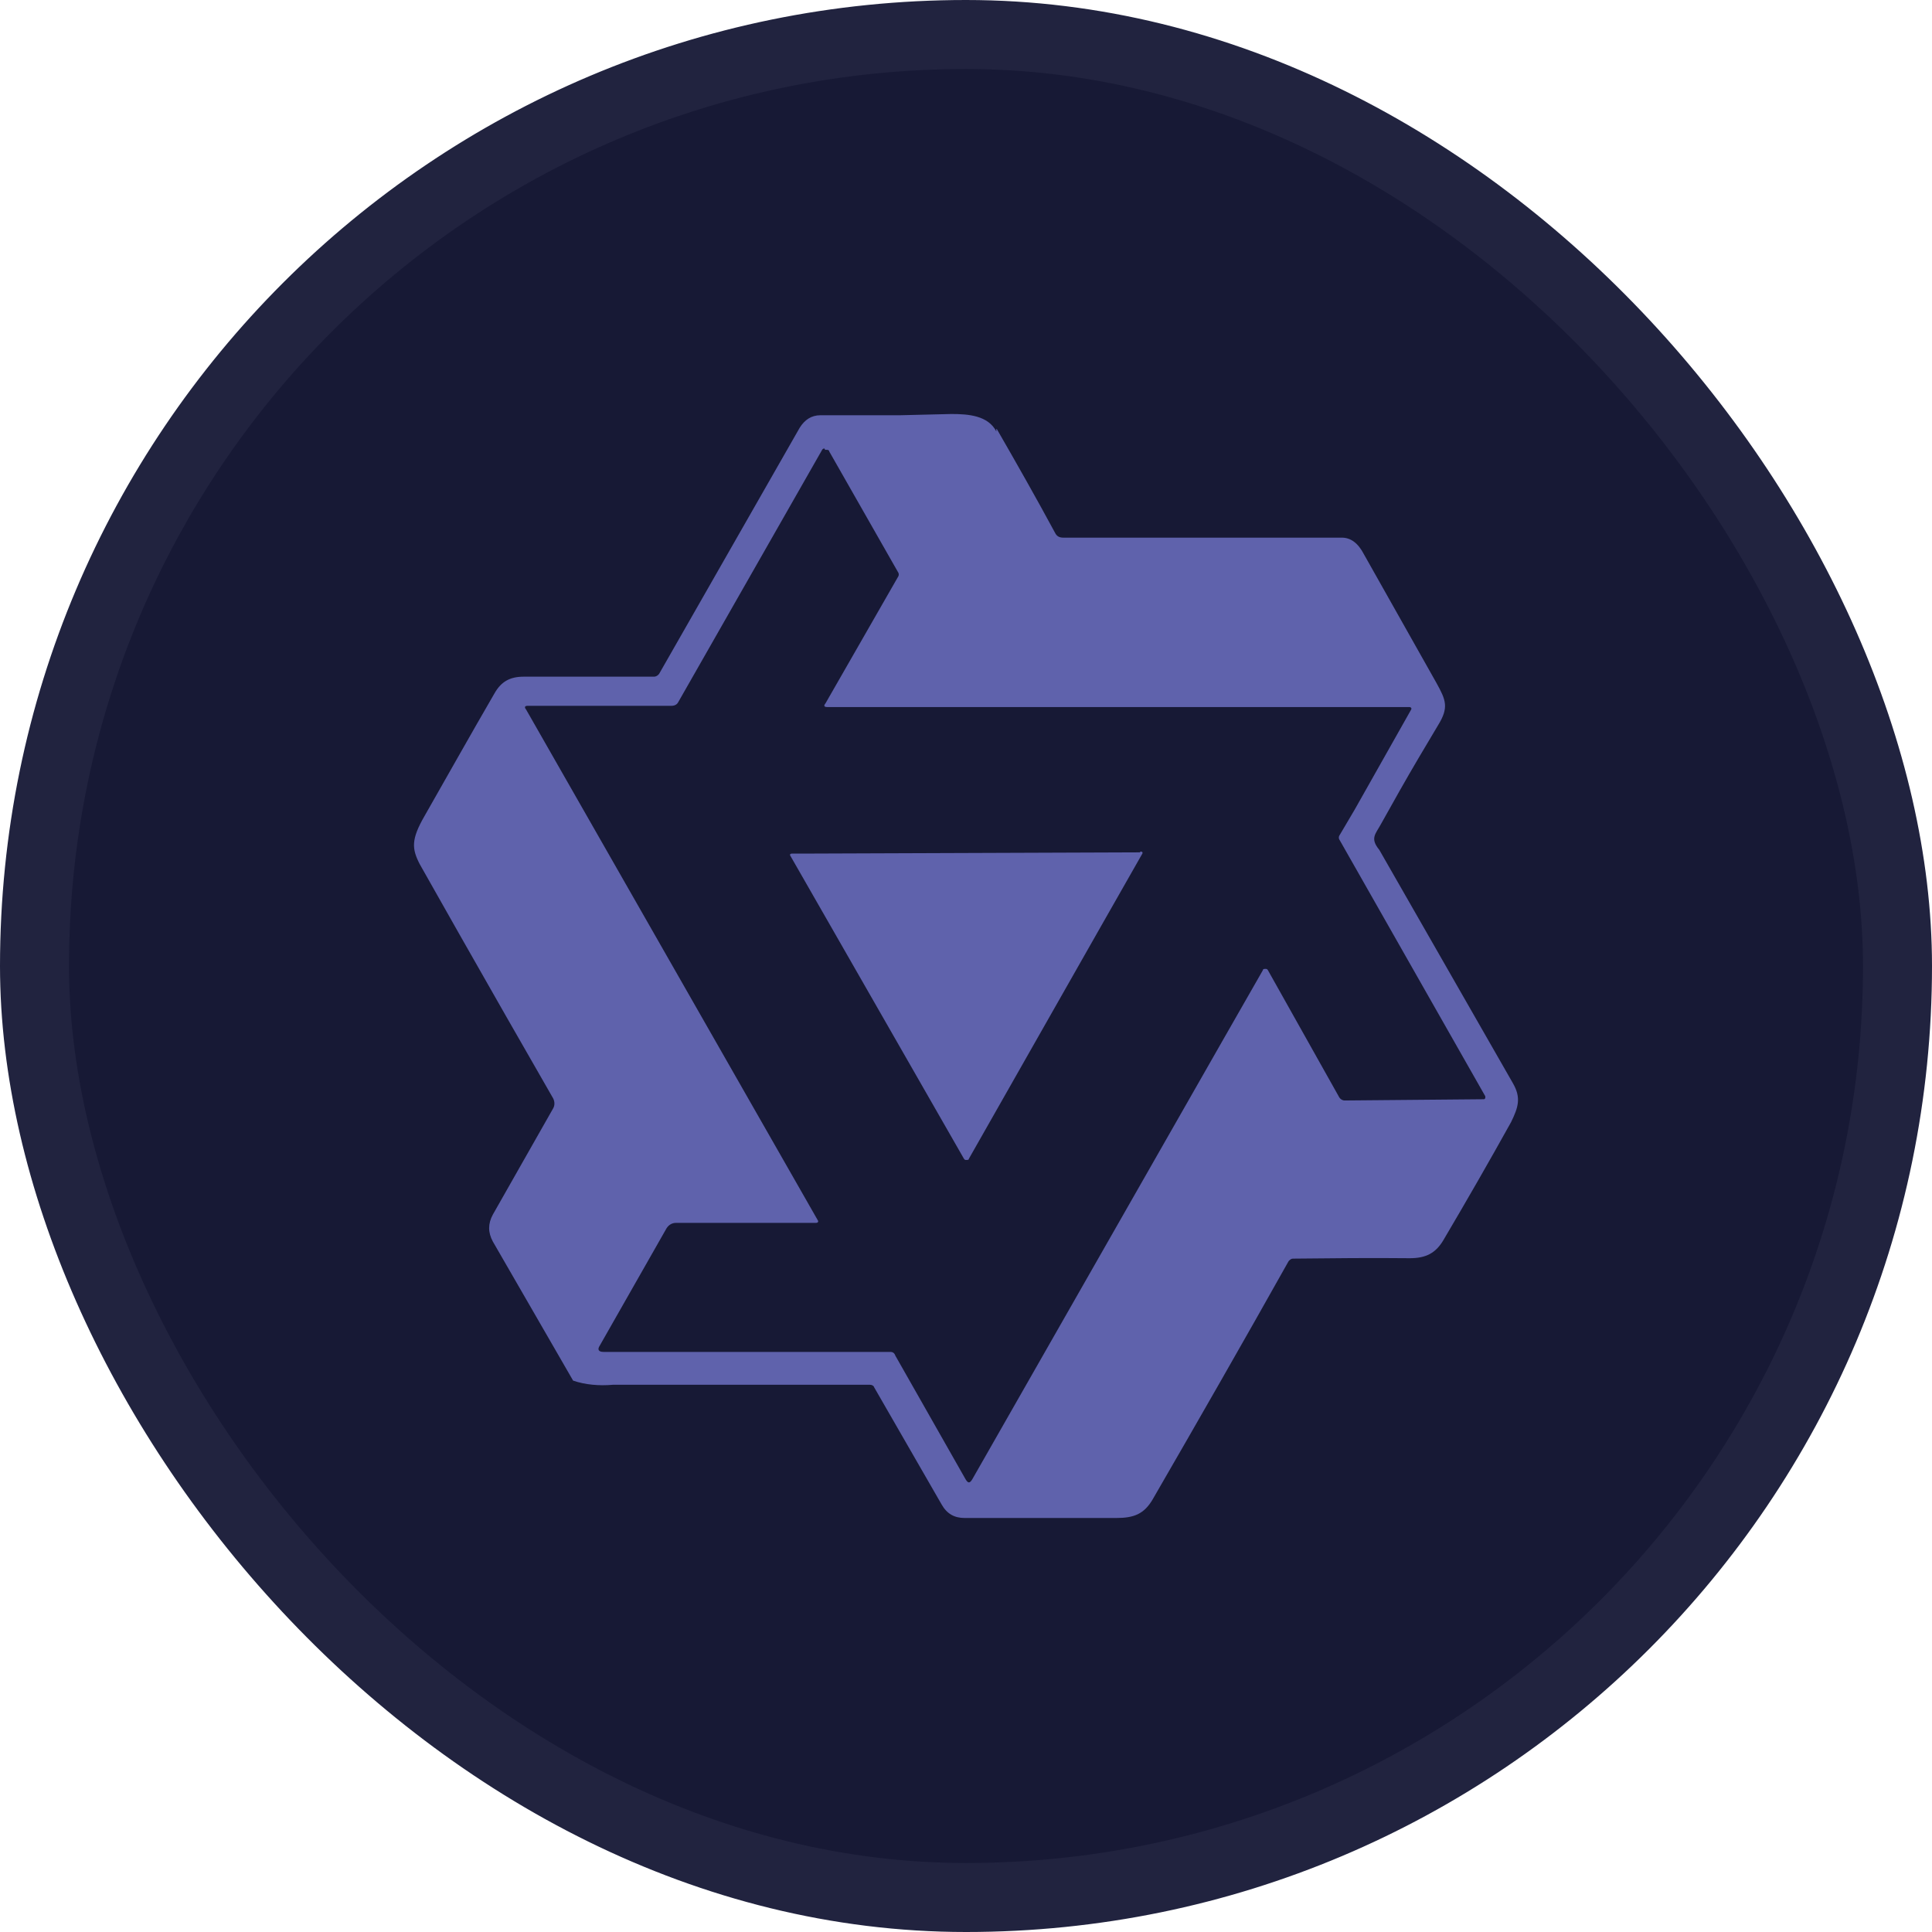
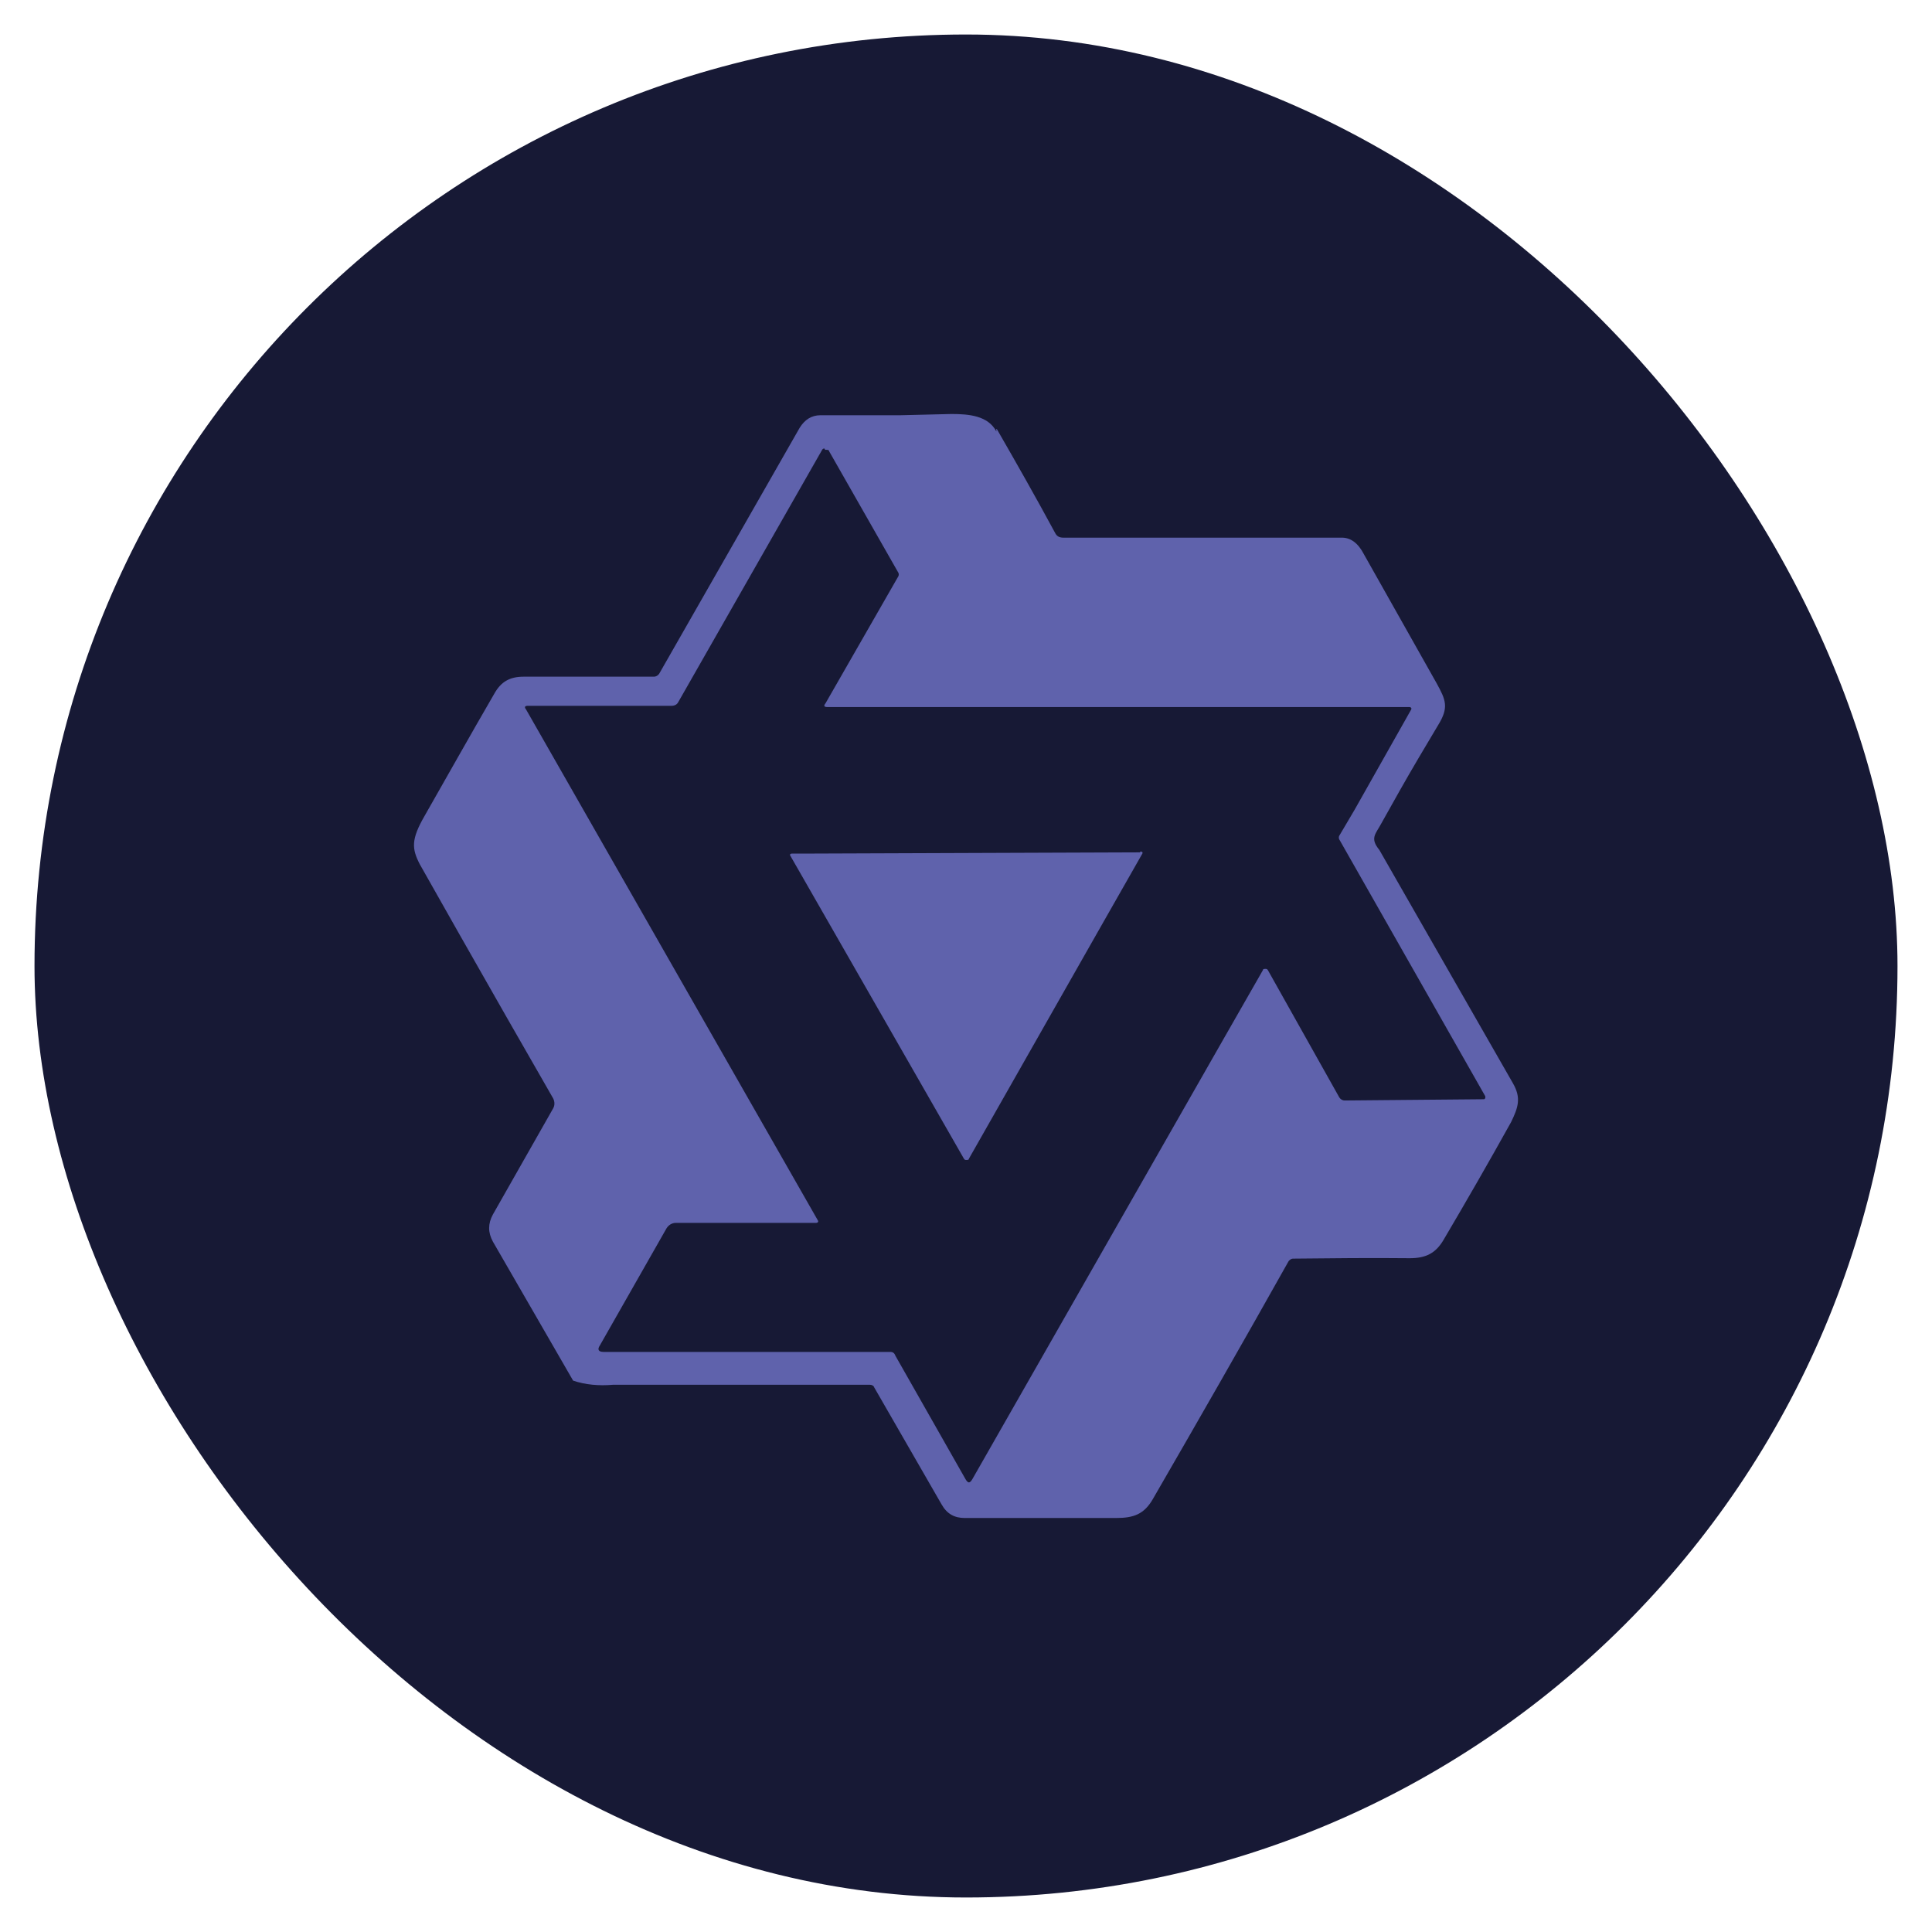
<svg xmlns="http://www.w3.org/2000/svg" width="28" height="28" viewBox="0 0 28 28" fill="none">
  <rect x="0.5" y="0.5" width="27" height="27" rx="13.5" fill="#171935" />
-   <rect x="0.5" y="0.5" width="27" height="27" rx="13.5" stroke="#21233F" />
  <path fill-rule="evenodd" clip-rule="evenodd" d="M16.525 12.341C16.561 12.341 16.567 12.359 16.549 12.383L15.941 13.451L14.042 16.793C14.042 16.811 14.024 16.811 14.006 16.811C13.988 16.811 13.982 16.811 13.97 16.793L11.457 12.407C11.439 12.383 11.457 12.371 11.476 12.371H11.638L16.531 12.353H16.525V12.341ZM11.951 6.501C11.933 6.501 11.927 6.501 11.915 6.519L9.83 10.175C9.812 10.211 9.776 10.229 9.734 10.229H7.649C7.607 10.229 7.595 10.247 7.625 10.284L11.849 17.68C11.867 17.704 11.855 17.723 11.825 17.723H9.794C9.734 17.723 9.68 17.759 9.65 17.819L8.692 19.502C8.655 19.557 8.674 19.593 8.746 19.593H12.904C12.94 19.593 12.964 19.611 12.976 19.647L13.994 21.439C14.03 21.499 14.055 21.499 14.091 21.439L17.73 15.062L18.303 14.06C18.303 14.042 18.321 14.042 18.339 14.042C18.357 14.042 18.363 14.042 18.375 14.06L19.411 15.906C19.429 15.931 19.453 15.949 19.49 15.949L21.502 15.931C21.508 15.931 21.52 15.931 21.526 15.912V15.888L19.417 12.178C19.399 12.154 19.399 12.124 19.417 12.1L19.634 11.732L20.448 10.29C20.466 10.265 20.448 10.247 20.424 10.247H11.988C11.945 10.247 11.933 10.229 11.964 10.193L13.012 8.365C13.03 8.341 13.03 8.311 13.012 8.287L12.018 6.543C12.018 6.525 12 6.519 11.982 6.519H11.957L11.951 6.501ZM14.446 6.217C14.735 6.718 15.019 7.219 15.296 7.732C15.32 7.774 15.356 7.792 15.41 7.792H19.448C19.574 7.792 19.683 7.87 19.767 8.033L20.821 9.903C20.954 10.145 21.002 10.253 20.84 10.513C20.653 10.826 20.466 11.14 20.285 11.46L20.014 11.943C19.936 12.088 19.851 12.148 19.99 12.317L21.924 15.695C22.051 15.912 22.002 16.051 21.9 16.262C21.581 16.836 21.255 17.403 20.924 17.964C20.809 18.163 20.665 18.235 20.43 18.235C19.863 18.229 19.303 18.235 18.736 18.241C18.712 18.241 18.694 18.259 18.676 18.277C18.026 19.436 17.369 20.582 16.706 21.729C16.579 21.946 16.429 22 16.176 22H13.982C13.832 22 13.723 21.94 13.645 21.801L12.669 20.106C12.662 20.081 12.632 20.069 12.608 20.069H8.884C8.68 20.087 8.481 20.069 8.306 20.009L7.143 17.994C7.071 17.861 7.071 17.735 7.143 17.602L8.017 16.063C8.041 16.021 8.041 15.967 8.017 15.919C7.559 15.122 7.107 14.332 6.655 13.535L6.082 12.522C5.968 12.299 5.956 12.166 6.155 11.822C6.492 11.231 6.824 10.639 7.167 10.048C7.263 9.879 7.39 9.807 7.589 9.807H9.475C9.511 9.807 9.535 9.789 9.553 9.765L11.59 6.199C11.662 6.084 11.759 6.018 11.891 6.018H13.048L13.789 6C14.042 6 14.32 6.024 14.44 6.253V6.217H14.446Z" fill="#5F62AC" />
</svg>